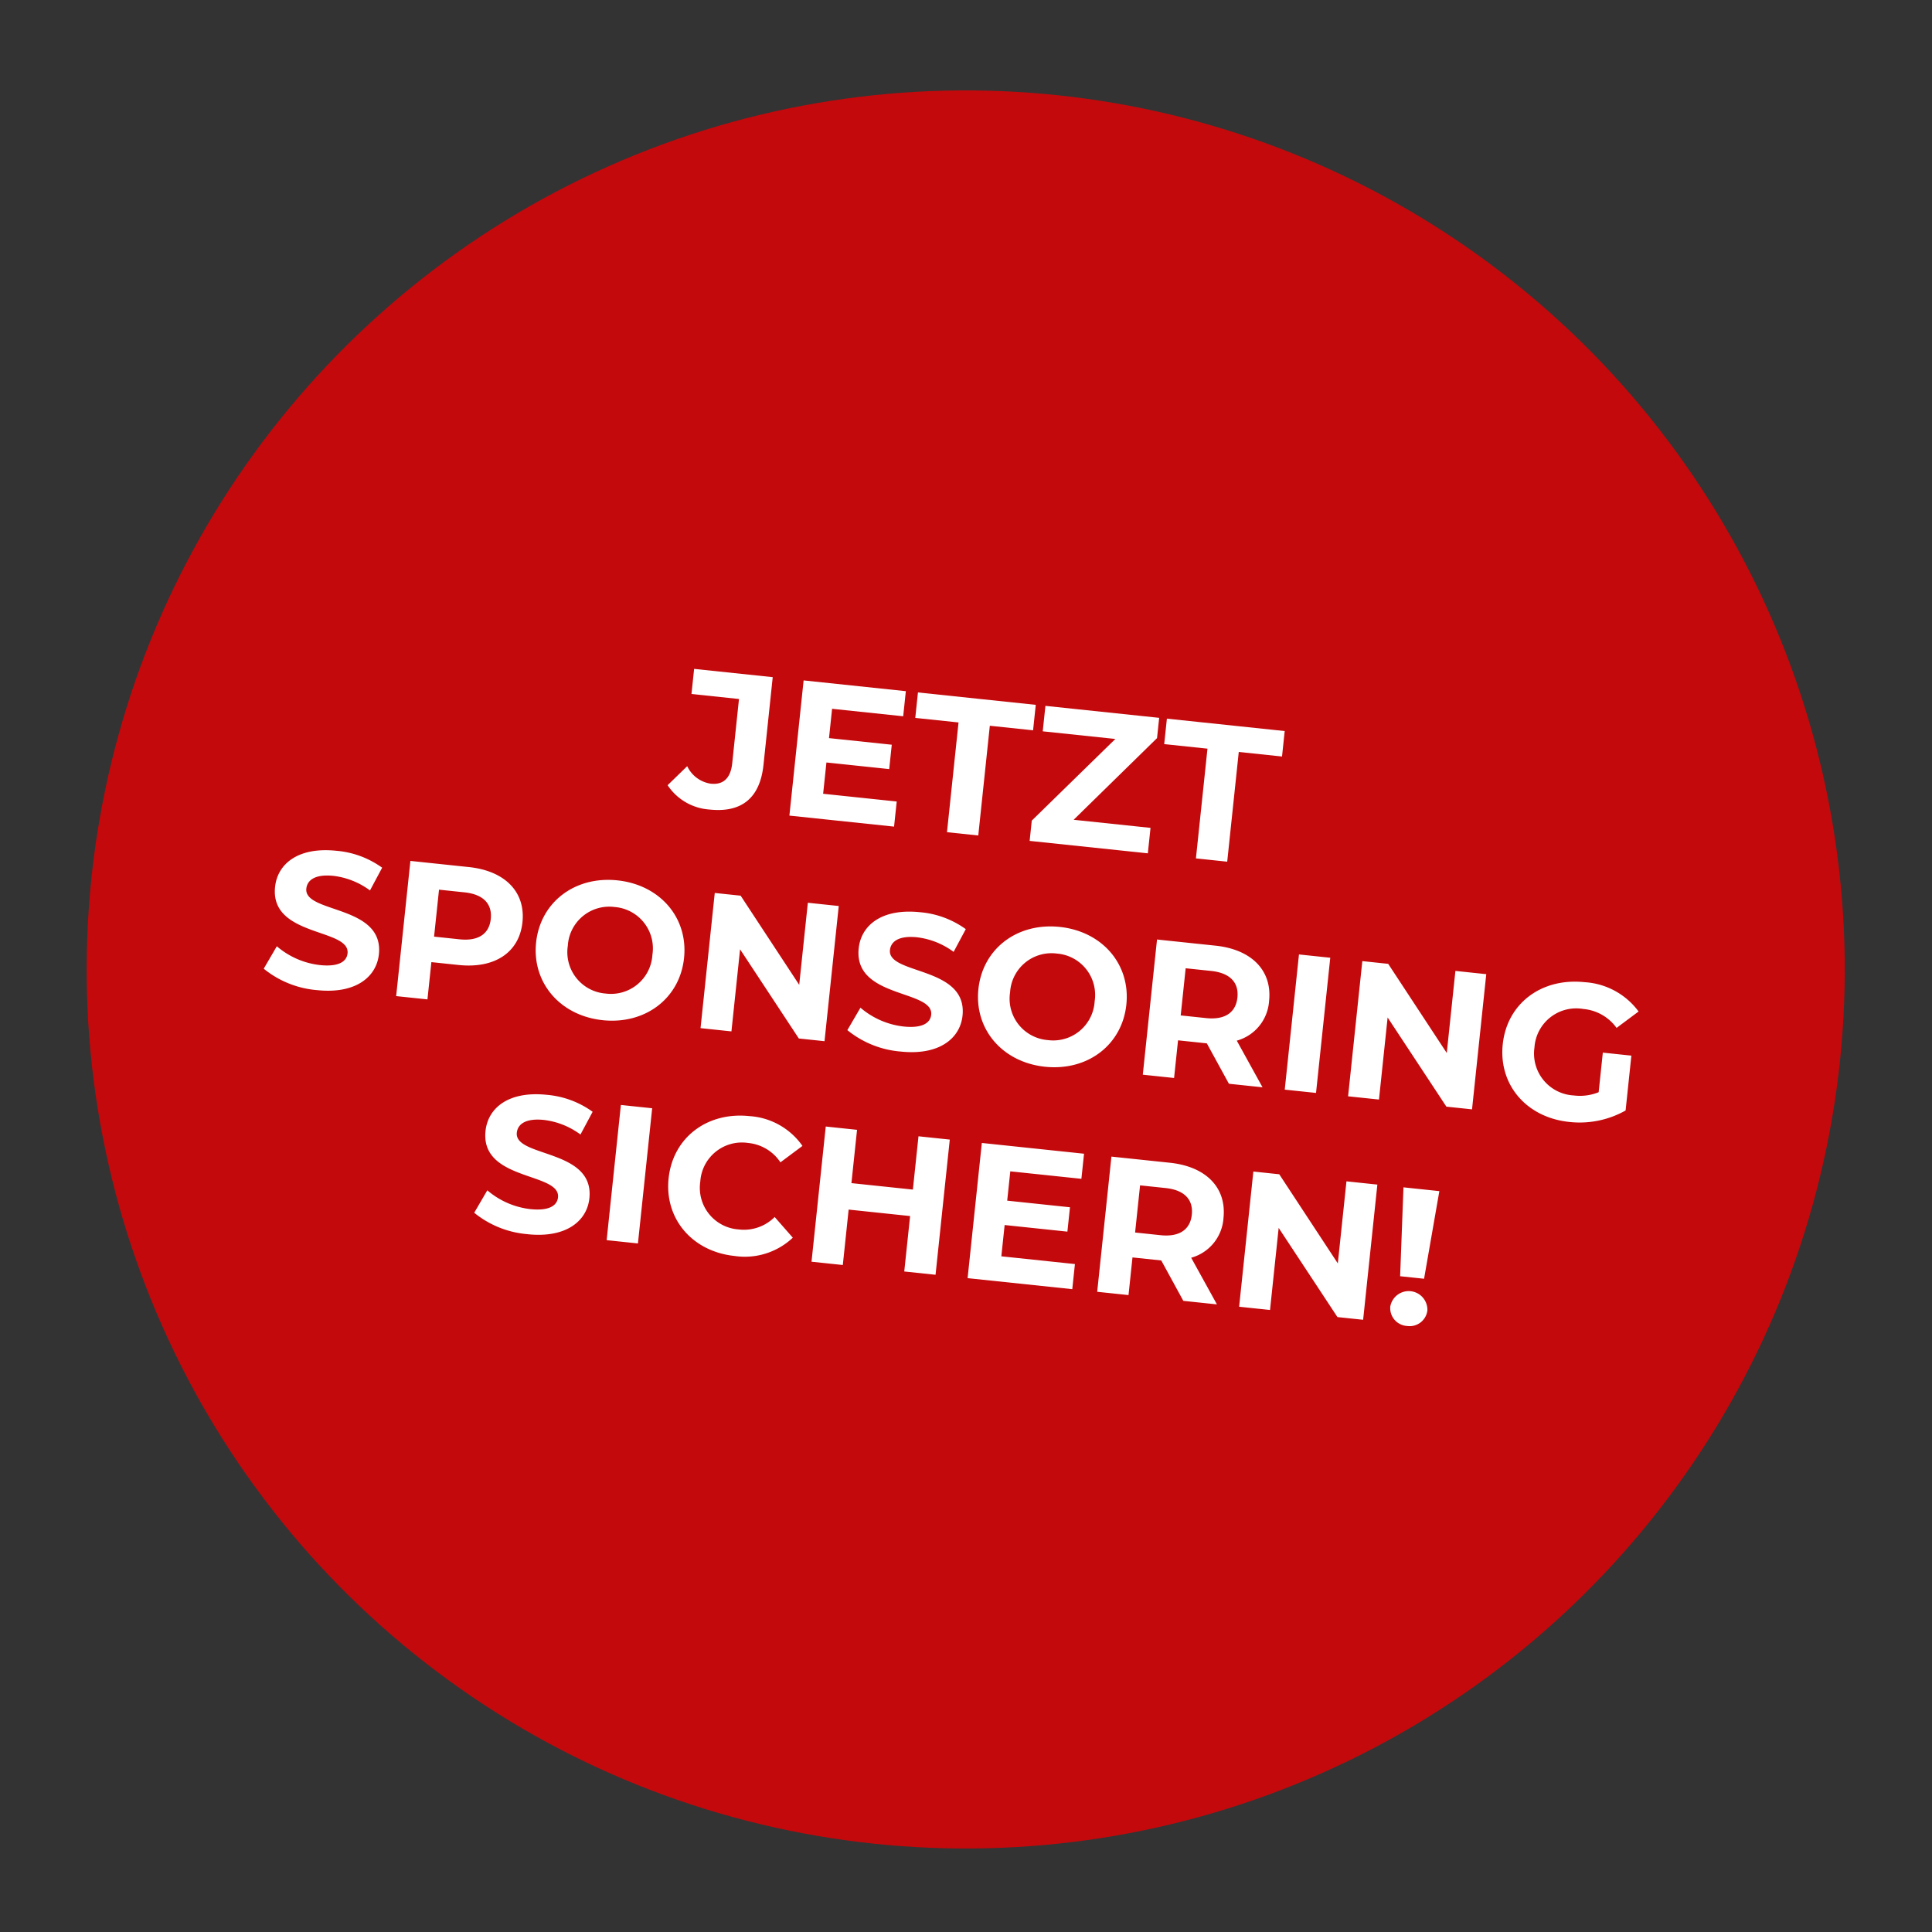
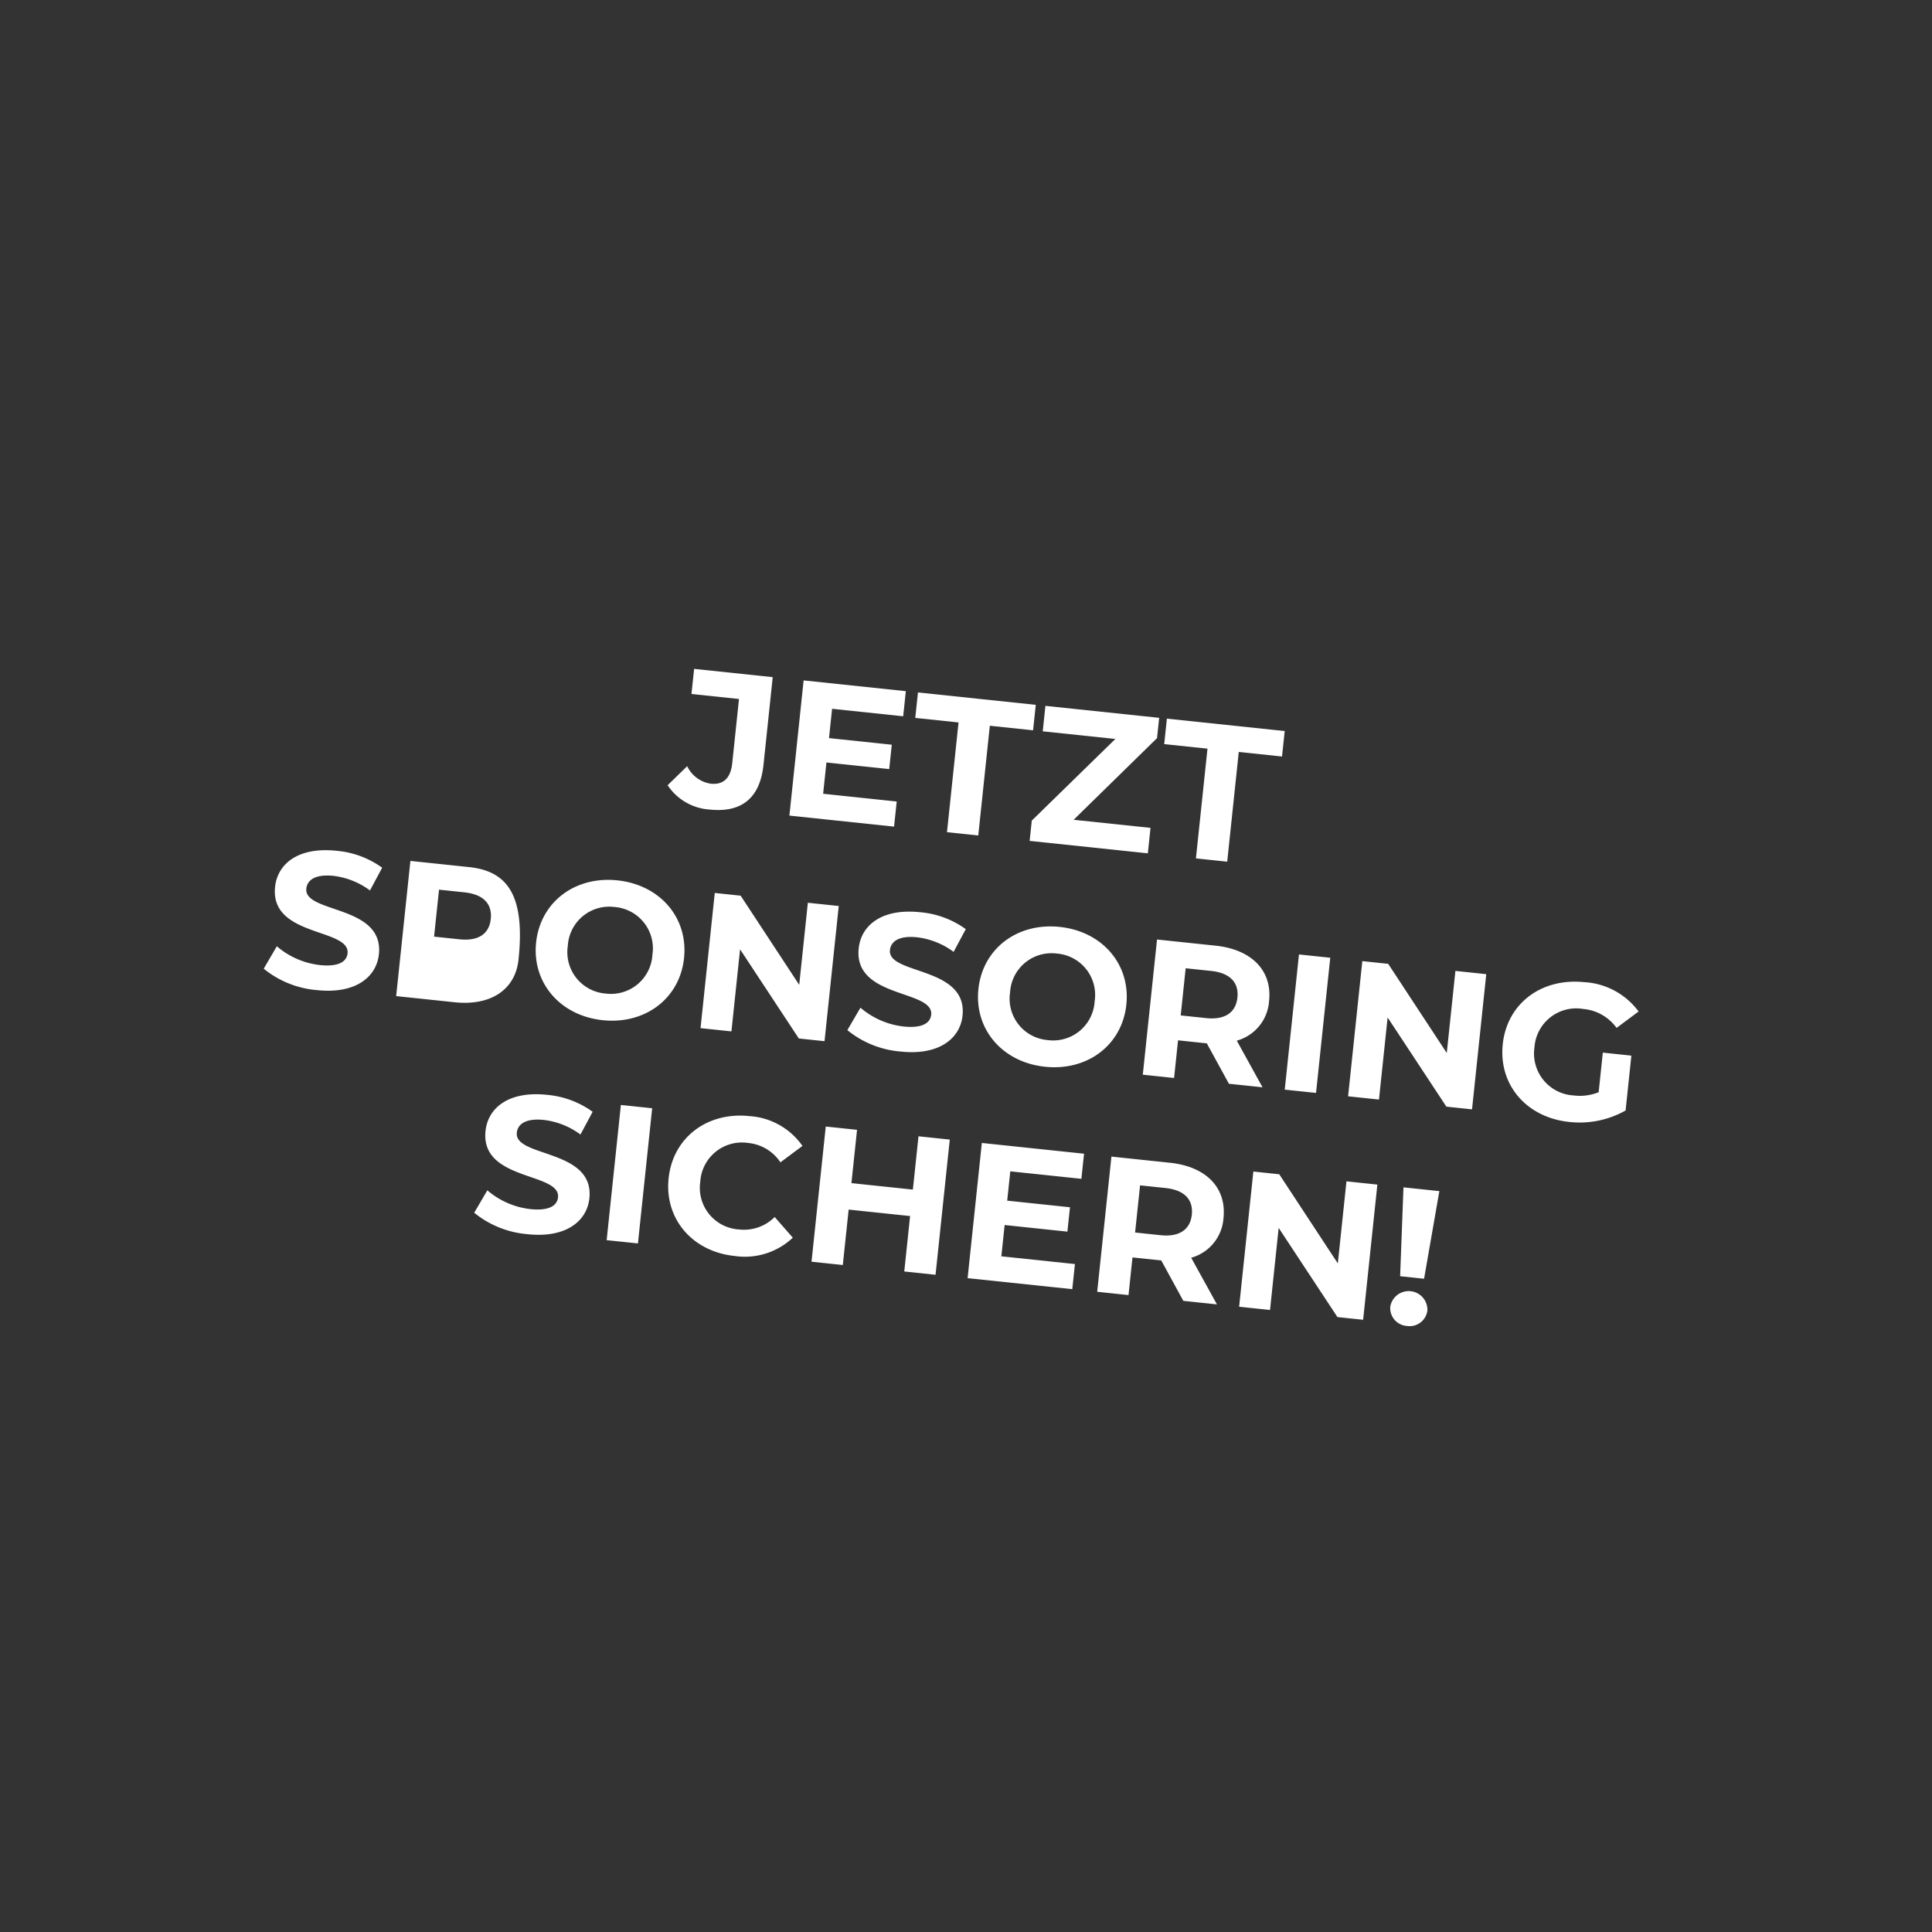
<svg xmlns="http://www.w3.org/2000/svg" width="218.9" height="218.9" viewBox="0 0 218.9 218.9">
  <rect x="0" y="0" width="218.9" height="218.9" fill="#333333" stroke="none" />
  <g id="Gruppe_6505" data-name="Gruppe 6505" transform="matrix(0.966, 0.259, -0.259, 0.966, -1377.305, -1242.477)">
-     <ellipse id="Ellipse_28" data-name="Ellipse 28" cx="99.586" cy="99.586" rx="99.586" ry="99.586" transform="translate(1672.062 838.28) rotate(-9)" fill="#c3090c" />
-     <path id="Pfad_104223" data-name="Pfad 104223" d="M-32.758.264c3.63,0,5.544-1.87,5.544-5.676V-15.4h-8.954v2.86h5.412v7.326c0,1.694-.748,2.552-2.178,2.552a3.537,3.537,0,0,1-2.86-1.694l-1.98,2.376A6.194,6.194,0,0,0-32.758.264ZM-20.152-2.86V-6.424H-13V-9.2h-7.15V-12.54h8.1V-15.4H-23.694V0H-11.77V-2.86ZM-5.742,0h3.564V-12.5H2.75v-2.9H-10.67v2.9h4.928ZM8.382-2.9,16.808-13.09V-15.4H3.85v2.9h8.272L3.674-2.31V0H17.138V-2.9ZM22.616,0H26.18V-12.5h4.928v-2.9H17.688v2.9h4.928ZM-74.833,25.264c4.4,0,6.534-2.2,6.534-4.774,0-5.654-8.954-3.7-8.954-6.534,0-.968.814-1.76,2.926-1.76a8.7,8.7,0,0,1,4.268,1.21l1.1-2.706a10.33,10.33,0,0,0-5.346-1.364c-4.378,0-6.49,2.178-6.49,4.8,0,5.72,8.954,3.74,8.954,6.622,0,.946-.858,1.65-2.97,1.65A9.058,9.058,0,0,1-79.893,20.8l-1.21,2.684A10.977,10.977,0,0,0-74.833,25.264ZM-59.191,9.6h-6.666V25h3.564V20.754h3.1c4.114,0,6.688-2.134,6.688-5.566C-52.5,11.734-55.077,9.6-59.191,9.6Zm-.2,8.25h-2.9V12.5h2.9c2.178,0,3.278.99,3.278,2.684C-56.111,16.86-57.211,17.85-59.389,17.85ZM-42.3,25.264c4.84,0,8.426-3.366,8.426-7.964S-37.455,9.336-42.3,9.336c-4.862,0-8.426,3.388-8.426,7.964S-47.157,25.264-42.3,25.264Zm0-3.036A4.7,4.7,0,0,1-47.113,17.3,4.7,4.7,0,0,1-42.3,12.372,4.7,4.7,0,0,1-37.477,17.3,4.7,4.7,0,0,1-42.3,22.228ZM-20.581,9.6v9.35L-28.237,9.6h-2.948V25h3.52V15.65L-19.987,25h2.926V9.6ZM-8.349,25.264c4.4,0,6.534-2.2,6.534-4.774,0-5.654-8.954-3.7-8.954-6.534,0-.968.814-1.76,2.926-1.76a8.7,8.7,0,0,1,4.268,1.21l1.1-2.706A10.33,10.33,0,0,0-7.821,9.336c-4.378,0-6.49,2.178-6.49,4.8,0,5.72,8.954,3.74,8.954,6.622,0,.946-.858,1.65-2.97,1.65A9.058,9.058,0,0,1-13.409,20.8l-1.21,2.684A10.977,10.977,0,0,0-8.349,25.264Zm16.434,0c4.84,0,8.426-3.366,8.426-7.964S12.925,9.336,8.085,9.336c-4.862,0-8.426,3.388-8.426,7.964S3.223,25.264,8.085,25.264Zm0-3.036A4.7,4.7,0,0,1,3.267,17.3a4.7,4.7,0,0,1,4.818-4.928A4.7,4.7,0,0,1,12.9,17.3,4.7,4.7,0,0,1,8.085,22.228ZM32.835,25l-3.454-4.95a5.007,5.007,0,0,0,3.168-4.862c0-3.454-2.574-5.588-6.688-5.588H19.195V25h3.564V20.71h3.278L29.007,25Zm-3.894-9.812c0,1.672-1.1,2.684-3.278,2.684h-2.9V12.5h2.9C27.841,12.5,28.941,13.494,28.941,15.188ZM35.365,25h3.564V9.6H35.365ZM53.185,9.6v9.35L45.529,9.6H42.581V25H46.1V15.65L53.779,25H56.7V9.6ZM70.763,21.568a5.658,5.658,0,0,1-2.772.66A4.753,4.753,0,0,1,63,17.3a4.741,4.741,0,0,1,5.038-4.928,5.211,5.211,0,0,1,3.982,1.738L74.305,12a8.209,8.209,0,0,0-6.446-2.662c-4.906,0-8.47,3.322-8.47,7.964s3.564,7.964,8.4,7.964a10.627,10.627,0,0,0,6.226-1.958V17.058H70.763Zm-118.987,28.7c4.4,0,6.534-2.2,6.534-4.774,0-5.654-8.954-3.7-8.954-6.534,0-.968.814-1.76,2.926-1.76a8.7,8.7,0,0,1,4.268,1.21l1.1-2.706A10.33,10.33,0,0,0-47.7,34.336c-4.378,0-6.49,2.178-6.49,4.8,0,5.72,8.954,3.74,8.954,6.622,0,.946-.858,1.65-2.97,1.65A9.058,9.058,0,0,1-53.284,45.8l-1.21,2.684A10.977,10.977,0,0,0-48.224,50.264ZM-39.248,50h3.564V34.6h-3.564Zm14.586.264a7.913,7.913,0,0,0,6.358-2.75L-20.592,45.4a4.908,4.908,0,0,1-3.872,1.826A4.724,4.724,0,0,1-29.392,42.3a4.724,4.724,0,0,1,4.928-4.928,4.955,4.955,0,0,1,3.872,1.8l2.288-2.112a7.95,7.95,0,0,0-6.336-2.728c-4.8,0-8.36,3.322-8.36,7.964S-29.436,50.264-24.662,50.264ZM-5.346,34.6v6.072h-7V34.6h-3.564V50h3.564V43.686h7V50h3.564V34.6ZM5.412,47.14V43.576h7.15V40.8H5.412V37.46h8.1V34.6H1.87V50H13.794V47.14ZM30.272,50l-3.454-4.95a5.007,5.007,0,0,0,3.168-4.862c0-3.454-2.574-5.588-6.688-5.588H16.632V50H20.2V45.71h3.278L26.444,50Zm-3.894-9.812c0,1.672-1.1,2.684-3.278,2.684H20.2V37.5h2.9C25.278,37.5,26.378,38.494,26.378,40.188ZM43.406,34.6v9.35L35.75,34.6H32.8V50h3.52V40.65L44,50h2.926V34.6Zm7.172,10.054h2.728L53.988,34.6H49.9Zm1.364,5.522a2.022,2.022,0,0,0,2.112-2,2.118,2.118,0,0,0-4.224,0A2.022,2.022,0,0,0,51.942,50.176Z" transform="translate(1785.596 905.691) rotate(-9)" fill="#fff" />
+     <path id="Pfad_104223" data-name="Pfad 104223" d="M-32.758.264c3.63,0,5.544-1.87,5.544-5.676V-15.4h-8.954v2.86h5.412v7.326c0,1.694-.748,2.552-2.178,2.552a3.537,3.537,0,0,1-2.86-1.694l-1.98,2.376A6.194,6.194,0,0,0-32.758.264ZM-20.152-2.86V-6.424H-13V-9.2h-7.15V-12.54h8.1V-15.4H-23.694V0H-11.77V-2.86ZM-5.742,0h3.564V-12.5H2.75v-2.9H-10.67v2.9h4.928ZM8.382-2.9,16.808-13.09V-15.4H3.85v2.9h8.272L3.674-2.31V0H17.138V-2.9ZM22.616,0H26.18V-12.5h4.928v-2.9H17.688v2.9h4.928ZM-74.833,25.264c4.4,0,6.534-2.2,6.534-4.774,0-5.654-8.954-3.7-8.954-6.534,0-.968.814-1.76,2.926-1.76a8.7,8.7,0,0,1,4.268,1.21l1.1-2.706a10.33,10.33,0,0,0-5.346-1.364c-4.378,0-6.49,2.178-6.49,4.8,0,5.72,8.954,3.74,8.954,6.622,0,.946-.858,1.65-2.97,1.65A9.058,9.058,0,0,1-79.893,20.8l-1.21,2.684A10.977,10.977,0,0,0-74.833,25.264ZM-59.191,9.6h-6.666V25h3.564h3.1c4.114,0,6.688-2.134,6.688-5.566C-52.5,11.734-55.077,9.6-59.191,9.6Zm-.2,8.25h-2.9V12.5h2.9c2.178,0,3.278.99,3.278,2.684C-56.111,16.86-57.211,17.85-59.389,17.85ZM-42.3,25.264c4.84,0,8.426-3.366,8.426-7.964S-37.455,9.336-42.3,9.336c-4.862,0-8.426,3.388-8.426,7.964S-47.157,25.264-42.3,25.264Zm0-3.036A4.7,4.7,0,0,1-47.113,17.3,4.7,4.7,0,0,1-42.3,12.372,4.7,4.7,0,0,1-37.477,17.3,4.7,4.7,0,0,1-42.3,22.228ZM-20.581,9.6v9.35L-28.237,9.6h-2.948V25h3.52V15.65L-19.987,25h2.926V9.6ZM-8.349,25.264c4.4,0,6.534-2.2,6.534-4.774,0-5.654-8.954-3.7-8.954-6.534,0-.968.814-1.76,2.926-1.76a8.7,8.7,0,0,1,4.268,1.21l1.1-2.706A10.33,10.33,0,0,0-7.821,9.336c-4.378,0-6.49,2.178-6.49,4.8,0,5.72,8.954,3.74,8.954,6.622,0,.946-.858,1.65-2.97,1.65A9.058,9.058,0,0,1-13.409,20.8l-1.21,2.684A10.977,10.977,0,0,0-8.349,25.264Zm16.434,0c4.84,0,8.426-3.366,8.426-7.964S12.925,9.336,8.085,9.336c-4.862,0-8.426,3.388-8.426,7.964S3.223,25.264,8.085,25.264Zm0-3.036A4.7,4.7,0,0,1,3.267,17.3a4.7,4.7,0,0,1,4.818-4.928A4.7,4.7,0,0,1,12.9,17.3,4.7,4.7,0,0,1,8.085,22.228ZM32.835,25l-3.454-4.95a5.007,5.007,0,0,0,3.168-4.862c0-3.454-2.574-5.588-6.688-5.588H19.195V25h3.564V20.71h3.278L29.007,25Zm-3.894-9.812c0,1.672-1.1,2.684-3.278,2.684h-2.9V12.5h2.9C27.841,12.5,28.941,13.494,28.941,15.188ZM35.365,25h3.564V9.6H35.365ZM53.185,9.6v9.35L45.529,9.6H42.581V25H46.1V15.65L53.779,25H56.7V9.6ZM70.763,21.568a5.658,5.658,0,0,1-2.772.66A4.753,4.753,0,0,1,63,17.3a4.741,4.741,0,0,1,5.038-4.928,5.211,5.211,0,0,1,3.982,1.738L74.305,12a8.209,8.209,0,0,0-6.446-2.662c-4.906,0-8.47,3.322-8.47,7.964s3.564,7.964,8.4,7.964a10.627,10.627,0,0,0,6.226-1.958V17.058H70.763Zm-118.987,28.7c4.4,0,6.534-2.2,6.534-4.774,0-5.654-8.954-3.7-8.954-6.534,0-.968.814-1.76,2.926-1.76a8.7,8.7,0,0,1,4.268,1.21l1.1-2.706A10.33,10.33,0,0,0-47.7,34.336c-4.378,0-6.49,2.178-6.49,4.8,0,5.72,8.954,3.74,8.954,6.622,0,.946-.858,1.65-2.97,1.65A9.058,9.058,0,0,1-53.284,45.8l-1.21,2.684A10.977,10.977,0,0,0-48.224,50.264ZM-39.248,50h3.564V34.6h-3.564Zm14.586.264a7.913,7.913,0,0,0,6.358-2.75L-20.592,45.4a4.908,4.908,0,0,1-3.872,1.826A4.724,4.724,0,0,1-29.392,42.3a4.724,4.724,0,0,1,4.928-4.928,4.955,4.955,0,0,1,3.872,1.8l2.288-2.112a7.95,7.95,0,0,0-6.336-2.728c-4.8,0-8.36,3.322-8.36,7.964S-29.436,50.264-24.662,50.264ZM-5.346,34.6v6.072h-7V34.6h-3.564V50h3.564V43.686h7V50h3.564V34.6ZM5.412,47.14V43.576h7.15V40.8H5.412V37.46h8.1V34.6H1.87V50H13.794V47.14ZM30.272,50l-3.454-4.95a5.007,5.007,0,0,0,3.168-4.862c0-3.454-2.574-5.588-6.688-5.588H16.632V50H20.2V45.71h3.278L26.444,50Zm-3.894-9.812c0,1.672-1.1,2.684-3.278,2.684H20.2V37.5h2.9C25.278,37.5,26.378,38.494,26.378,40.188ZM43.406,34.6v9.35L35.75,34.6H32.8V50h3.52V40.65L44,50h2.926V34.6Zm7.172,10.054h2.728L53.988,34.6H49.9Zm1.364,5.522a2.022,2.022,0,0,0,2.112-2,2.118,2.118,0,0,0-4.224,0A2.022,2.022,0,0,0,51.942,50.176Z" transform="translate(1785.596 905.691) rotate(-9)" fill="#fff" />
  </g>
</svg>